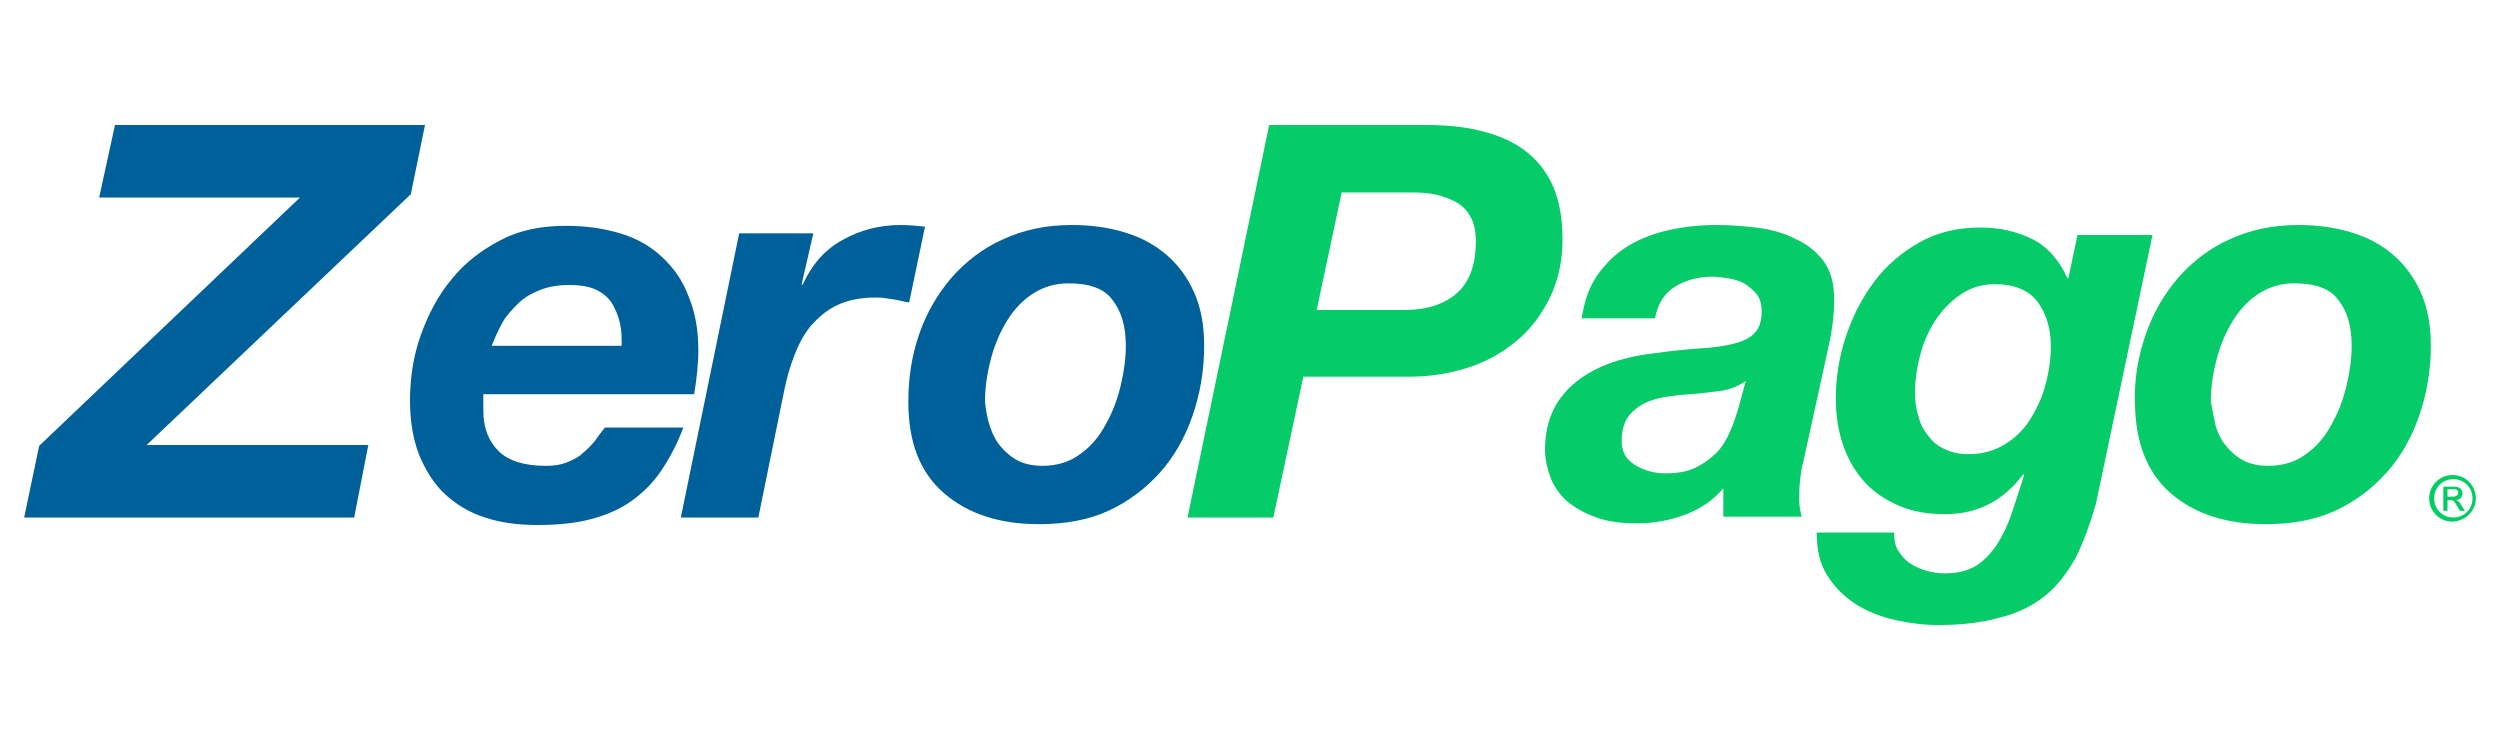
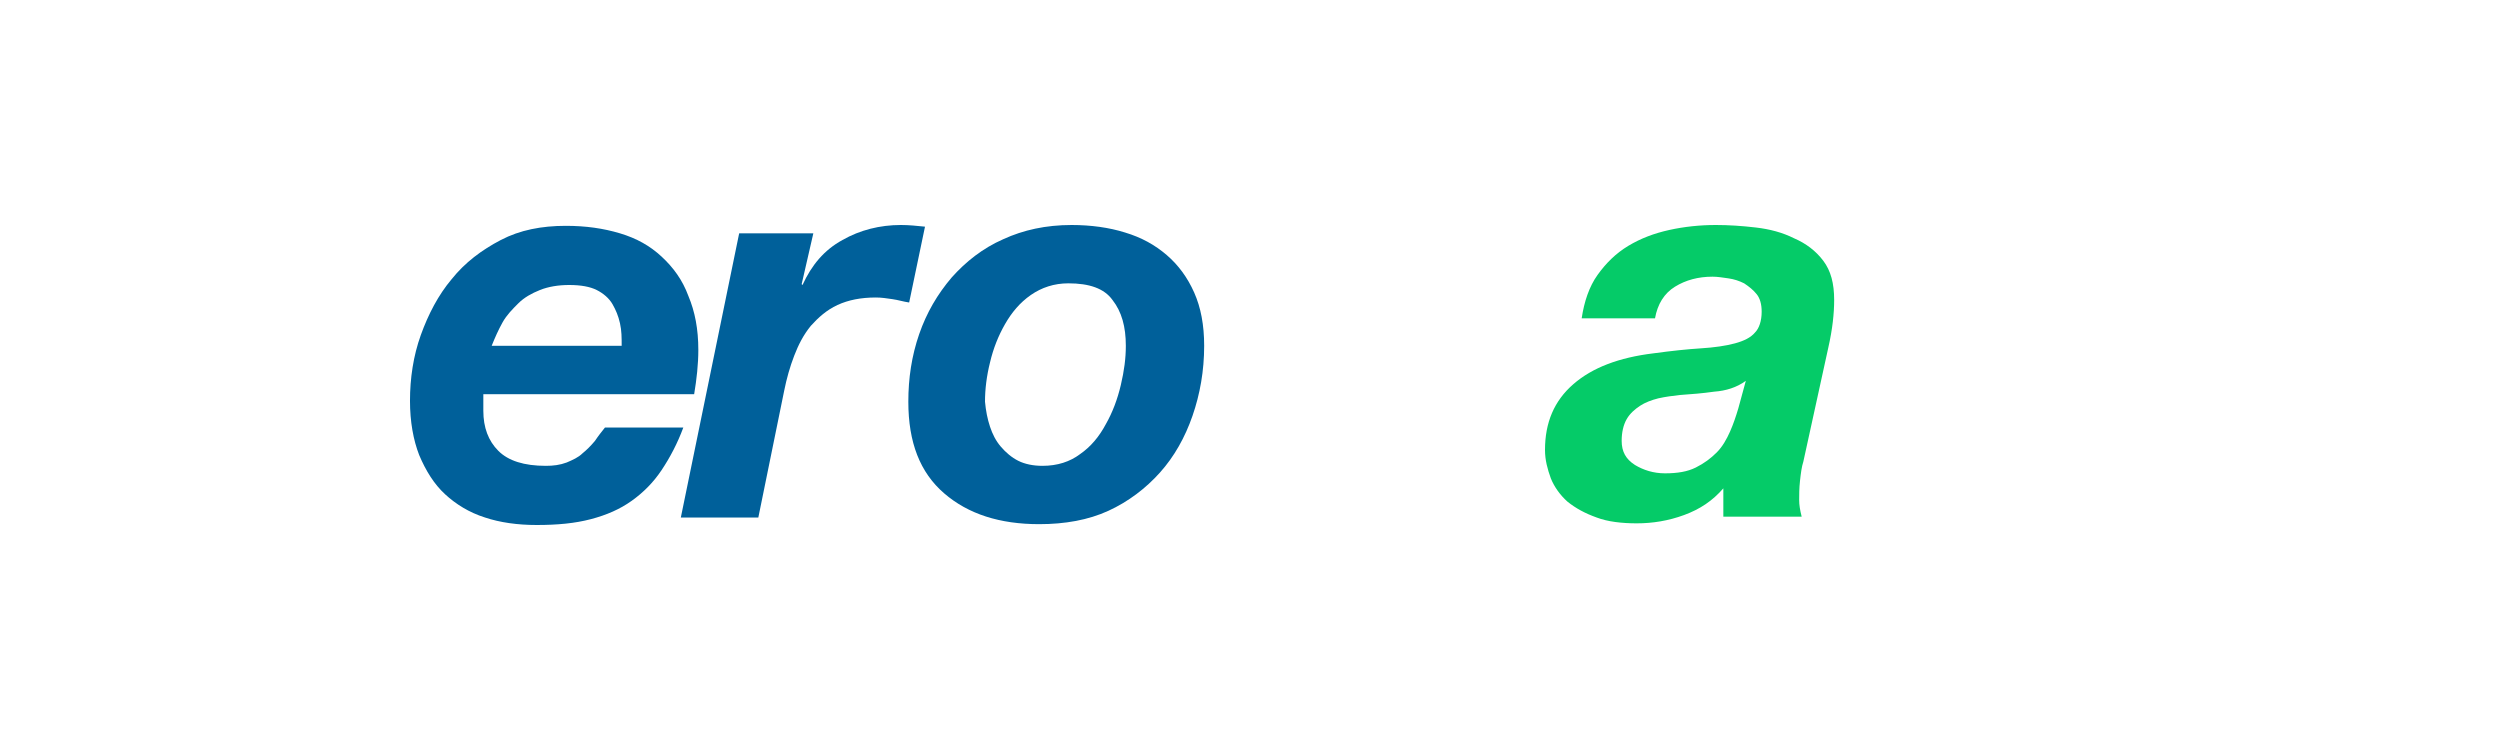
<svg xmlns="http://www.w3.org/2000/svg" version="1.1" id="Layer_1" x="0px" y="0px" viewBox="0 0 300 90" style="enable-background:new 0 0 300 90;" xml:space="preserve">
  <style type="text/css">
	.st0{fill:#00CD61;}
	.st1{fill:#00609A;}
	.st2{fill:#05CB68;}
</style>
  <g>
-     <path class="st0" d="M296.7,59.8c0,1.3-1,2.3-2.3,2.3c-1.3,0-2.3-1-2.3-2.3c0-1.3,1-2.3,2.3-2.3C295.7,57.5,296.7,58.5,296.7,59.8z    M293.2,61.3h0.5v-1.3h0.3c0.4,0,0.5,0.1,0.9,0.8l0.3,0.5h0.6l-0.4-0.6c-0.2-0.4-0.4-0.6-0.7-0.7v0c0.5,0,0.8-0.4,0.8-0.8   c0-0.3-0.2-0.8-1-0.8h-1.3V61.3z M293.7,59.6v-0.9h0.8c0.3,0,0.5,0.2,0.5,0.4c0,0.3-0.3,0.5-0.6,0.5H293.7z M297.1,59.8   c0-1.5-1.2-2.8-2.8-2.8c-1.5,0-2.8,1.2-2.8,2.8c0,1.5,1.2,2.8,2.8,2.8C295.9,62.5,297.1,61.3,297.1,59.8z" />
    <g>
-       <path class="st1" d="M36,23.7H11.9l1.9-8.7H51l-1.7,8.3L17.6,53.4h26.6l-1.7,8.7H2.9l1.8-8.6L36,23.7z" />
      <path class="st1" d="M58,47.9c0,0.2,0,0.4,0,0.5v0.9c0,2,0.6,3.6,1.8,4.8c1.2,1.2,3.1,1.8,5.7,1.8c0.9,0,1.7-0.1,2.5-0.4    c0.7-0.3,1.4-0.6,1.9-1.1c0.5-0.4,1-0.9,1.5-1.5c0.4-0.6,0.8-1.1,1.2-1.6h9.4c-0.7,1.9-1.6,3.6-2.6,5.1c-1,1.5-2.2,2.7-3.6,3.7    c-1.4,1-3,1.7-4.9,2.2c-1.9,0.5-4,0.7-6.5,0.7c-2.3,0-4.4-0.3-6.2-0.9c-1.9-0.6-3.5-1.6-4.8-2.8s-2.3-2.8-3.1-4.7    c-0.7-1.8-1.1-4-1.1-6.5c0-2.7,0.4-5.4,1.3-7.9c0.9-2.5,2.1-4.8,3.7-6.7c1.6-2,3.6-3.5,5.9-4.7c2.3-1.2,4.9-1.7,7.8-1.7    c2.4,0,4.5,0.3,6.5,0.9c2,0.6,3.6,1.5,5,2.8c1.4,1.3,2.5,2.8,3.2,4.7c0.8,1.9,1.2,4,1.2,6.5c0,1.7-0.2,3.5-0.5,5.3H58    C58,47.6,58,47.8,58,47.9z M74.4,38.8c-0.2-0.9-0.5-1.6-0.9-2.3c-0.4-0.7-1.1-1.3-1.9-1.7c-0.8-0.4-1.9-0.6-3.3-0.6    c-1.3,0-2.5,0.2-3.5,0.6c-1,0.4-1.9,0.9-2.6,1.6c-0.7,0.7-1.4,1.4-1.9,2.3c-0.5,0.9-0.9,1.8-1.3,2.8h15.6    C74.6,40.5,74.6,39.7,74.4,38.8z" />
      <path class="st1" d="M97.6,28l-1.4,6.1l0.1,0.1c1.1-2.4,2.6-4.2,4.8-5.4c2.1-1.2,4.5-1.8,7-1.8c1,0,1.9,0.1,2.9,0.2l-1.9,9.1    c-0.7-0.1-1.3-0.3-2-0.4c-0.7-0.1-1.3-0.2-2-0.2c-1.8,0-3.3,0.3-4.6,0.9c-1.3,0.6-2.3,1.5-3.2,2.5c-0.9,1.1-1.5,2.3-2,3.6    c-0.5,1.3-0.9,2.7-1.2,4.2L91,62.1h-9.3L88.7,28H97.6z" />
      <path class="st1" d="M110.3,40.1c0.9-2.6,2.2-4.8,3.9-6.8c1.7-1.9,3.7-3.5,6.2-4.6c2.4-1.1,5.1-1.7,8.2-1.7c2.3,0,4.5,0.3,6.4,0.9    c2,0.6,3.6,1.5,5,2.7c1.4,1.2,2.5,2.7,3.3,4.5c0.8,1.8,1.2,3.9,1.2,6.4c0,3-0.5,5.8-1.4,8.4c-0.9,2.6-2.2,4.9-3.9,6.8    c-1.7,1.9-3.8,3.5-6.2,4.6c-2.4,1.1-5.2,1.6-8.3,1.6c-4.7,0-8.5-1.2-11.4-3.7s-4.3-6.1-4.3-11C109,45.4,109.4,42.7,110.3,40.1z     M118.8,51.2c0.3,0.9,0.7,1.7,1.3,2.4c0.6,0.7,1.3,1.3,2.1,1.7c0.8,0.4,1.8,0.6,2.9,0.6c1.8,0,3.3-0.5,4.5-1.4    c1.3-0.9,2.3-2.1,3.1-3.6c0.8-1.4,1.4-3,1.8-4.7c0.4-1.7,0.6-3.2,0.6-4.7c0-2.3-0.5-4.1-1.6-5.5c-1-1.4-2.8-2-5.3-2    c-1.7,0-3.2,0.5-4.5,1.4c-1.3,0.9-2.3,2.1-3.1,3.5c-0.8,1.4-1.4,2.9-1.8,4.6c-0.4,1.6-0.6,3.2-0.6,4.7    C118.3,49.3,118.5,50.3,118.8,51.2z" />
-       <path class="st2" d="M171.1,15c2.4,0,4.6,0.2,6.6,0.7c2,0.5,3.7,1.2,5.2,2.3c1.5,1.1,2.6,2.5,3.4,4.2c0.8,1.8,1.2,3.9,1.2,6.5    c0,2.6-0.5,4.9-1.5,7c-1,2-2.3,3.8-4,5.2c-1.7,1.4-3.6,2.5-5.8,3.2c-2.2,0.7-4.5,1.1-7,1.1h-12.8l-3.6,16.9h-10.3l9.8-47.1H171.1z     M168.6,37.2c2.6,0,4.7-0.7,6.2-2c1.5-1.3,2.3-3.4,2.3-6.2c0-1.2-0.2-2.2-0.6-2.9c-0.4-0.8-1-1.4-1.7-1.8    c-0.7-0.4-1.5-0.7-2.3-0.9c-0.9-0.2-1.7-0.3-2.7-0.3h-8.8L158,37.2H168.6z" />
      <path class="st2" d="M191.7,33c1-1.4,2.2-2.6,3.7-3.5c1.5-0.9,3.1-1.5,4.9-1.9c1.8-0.4,3.7-0.6,5.6-0.6c1.5,0,3.1,0.1,4.8,0.3    c1.7,0.2,3.2,0.6,4.6,1.3c1.4,0.6,2.6,1.5,3.5,2.7c0.9,1.2,1.3,2.7,1.3,4.7c0,1.6-0.2,3.5-0.7,5.7l-3,13.7    c-0.2,0.6-0.3,1.4-0.4,2.3c-0.1,0.9-0.1,1.7-0.1,2.3c0,0.6,0.1,1.2,0.3,2h-9.4v-3.4c-1.3,1.5-2.8,2.5-4.7,3.2s-3.8,1-5.7,1    c-1.8,0-3.5-0.2-4.8-0.7c-1.4-0.5-2.5-1.1-3.5-1.9c-0.9-0.8-1.6-1.8-2-2.8c-0.4-1.1-0.7-2.2-0.7-3.4c0-3.3,1.1-5.9,3.4-7.9    c2.3-2,5.5-3.2,9.6-3.7c2.2-0.3,4.1-0.5,5.7-0.6c1.6-0.1,3-0.3,4.1-0.6c1.1-0.3,1.9-0.7,2.4-1.3c0.5-0.5,0.8-1.4,0.8-2.5    c0-0.9-0.2-1.6-0.6-2.1c-0.4-0.5-0.9-0.9-1.5-1.3c-0.6-0.3-1.2-0.5-1.9-0.6c-0.7-0.1-1.3-0.2-1.9-0.2c-1.7,0-3.2,0.4-4.5,1.2    c-1.3,0.8-2.1,2.1-2.4,3.8h-8.8C190.1,36.2,190.7,34.4,191.7,33z M205.7,47c-1.4,0.2-2.7,0.3-4.1,0.4c-0.9,0.1-1.7,0.2-2.6,0.4    c-0.8,0.2-1.6,0.5-2.2,0.9c-0.6,0.4-1.2,0.9-1.6,1.6c-0.4,0.7-0.6,1.6-0.6,2.6c0,1.3,0.5,2.2,1.6,2.9c1,0.6,2.2,1,3.6,1    c1.5,0,2.7-0.2,3.7-0.7c1-0.5,1.8-1.1,2.5-1.8c0.7-0.7,1.2-1.6,1.6-2.5c0.4-0.9,0.7-1.8,1-2.8l0.9-3.3    C208.4,46.5,207.1,46.9,205.7,47z" />
-       <path class="st2" d="M249.1,66.9c-1,1.8-2.2,3.4-3.7,4.6c-1.5,1.2-3.3,2.1-5.4,2.6c-2.1,0.6-4.5,0.9-7.4,0.9    c-1.7,0-3.4-0.2-5.2-0.6c-1.7-0.4-3.3-1-4.7-1.9c-1.4-0.9-2.5-2-3.4-3.4c-0.9-1.4-1.3-3.1-1.3-5.2h9.3c0,0.9,0.1,1.6,0.5,2.2    c0.4,0.6,0.8,1.1,1.4,1.5c0.6,0.4,1.3,0.7,2,0.9c0.7,0.2,1.5,0.3,2.2,0.3c1.5,0,2.7-0.3,3.7-0.9c1-0.6,1.8-1.5,2.5-2.5    c0.7-1.1,1.3-2.3,1.8-3.8c0.5-1.5,1-3,1.5-4.6l-0.1-0.1c-2.4,3.2-5.5,4.8-9.4,4.8c-2,0-3.8-0.3-5.5-1c-1.6-0.7-3-1.6-4.1-2.8    c-1.1-1.2-2-2.7-2.6-4.4c-0.6-1.7-0.9-3.6-0.9-5.7c0-2.5,0.4-5,1.2-7.4c0.8-2.4,1.9-4.6,3.4-6.6c1.5-2,3.3-3.5,5.4-4.7    c2.1-1.2,4.6-1.8,7.3-1.8c2.4,0,4.5,0.5,6.3,1.4c1.8,0.9,3.2,2.5,4.2,4.7h0.1l1.1-5.2h9l-6.8,32.3C250.8,62.9,250,65.1,249.1,66.9    z M235.2,35.4c-1.2,0.8-2.2,1.9-3,3.1c-0.8,1.3-1.4,2.6-1.8,4.2c-0.4,1.5-0.6,3-0.6,4.3c0,1,0.1,2,0.4,2.9    c0.2,0.9,0.6,1.7,1.2,2.4c0.5,0.7,1.2,1.3,2,1.6c0.8,0.4,1.7,0.6,2.8,0.6c1.7,0,3.1-0.4,4.4-1.2c1.3-0.8,2.3-1.8,3.1-3.1    c0.8-1.3,1.4-2.6,1.8-4.2c0.4-1.5,0.6-3,0.6-4.5c0-2.2-0.6-3.9-1.6-5.3c-1.1-1.4-2.8-2.1-5.1-2.1    C237.7,34.1,236.3,34.6,235.2,35.4z" />
-       <path class="st2" d="M257.5,40.1c0.9-2.6,2.2-4.8,3.9-6.8c1.7-1.9,3.7-3.5,6.2-4.6c2.4-1.1,5.1-1.7,8.2-1.7c2.3,0,4.5,0.3,6.4,0.9    c2,0.6,3.6,1.5,5,2.7c1.4,1.2,2.5,2.7,3.3,4.5c0.8,1.8,1.2,3.9,1.2,6.4c0,3-0.5,5.8-1.4,8.4c-0.9,2.6-2.2,4.9-3.9,6.8    c-1.7,1.9-3.8,3.5-6.2,4.6c-2.4,1.1-5.2,1.6-8.3,1.6c-4.7,0-8.5-1.2-11.4-3.7c-2.8-2.4-4.3-6.1-4.3-11    C256.1,45.4,256.6,42.7,257.5,40.1z M265.9,51.2c0.3,0.9,0.7,1.7,1.3,2.4c0.6,0.7,1.3,1.3,2.1,1.7c0.8,0.4,1.8,0.6,2.9,0.6    c1.8,0,3.3-0.5,4.5-1.4c1.3-0.9,2.3-2.1,3.1-3.6c0.8-1.4,1.4-3,1.8-4.7c0.4-1.7,0.6-3.2,0.6-4.7c0-2.3-0.5-4.1-1.6-5.5    c-1-1.4-2.8-2-5.3-2c-1.7,0-3.2,0.5-4.5,1.4c-1.3,0.9-2.3,2.1-3.1,3.5c-0.8,1.4-1.4,2.9-1.8,4.6c-0.4,1.6-0.6,3.2-0.6,4.7    C265.5,49.3,265.7,50.3,265.9,51.2z" />
    </g>
  </g>
</svg>